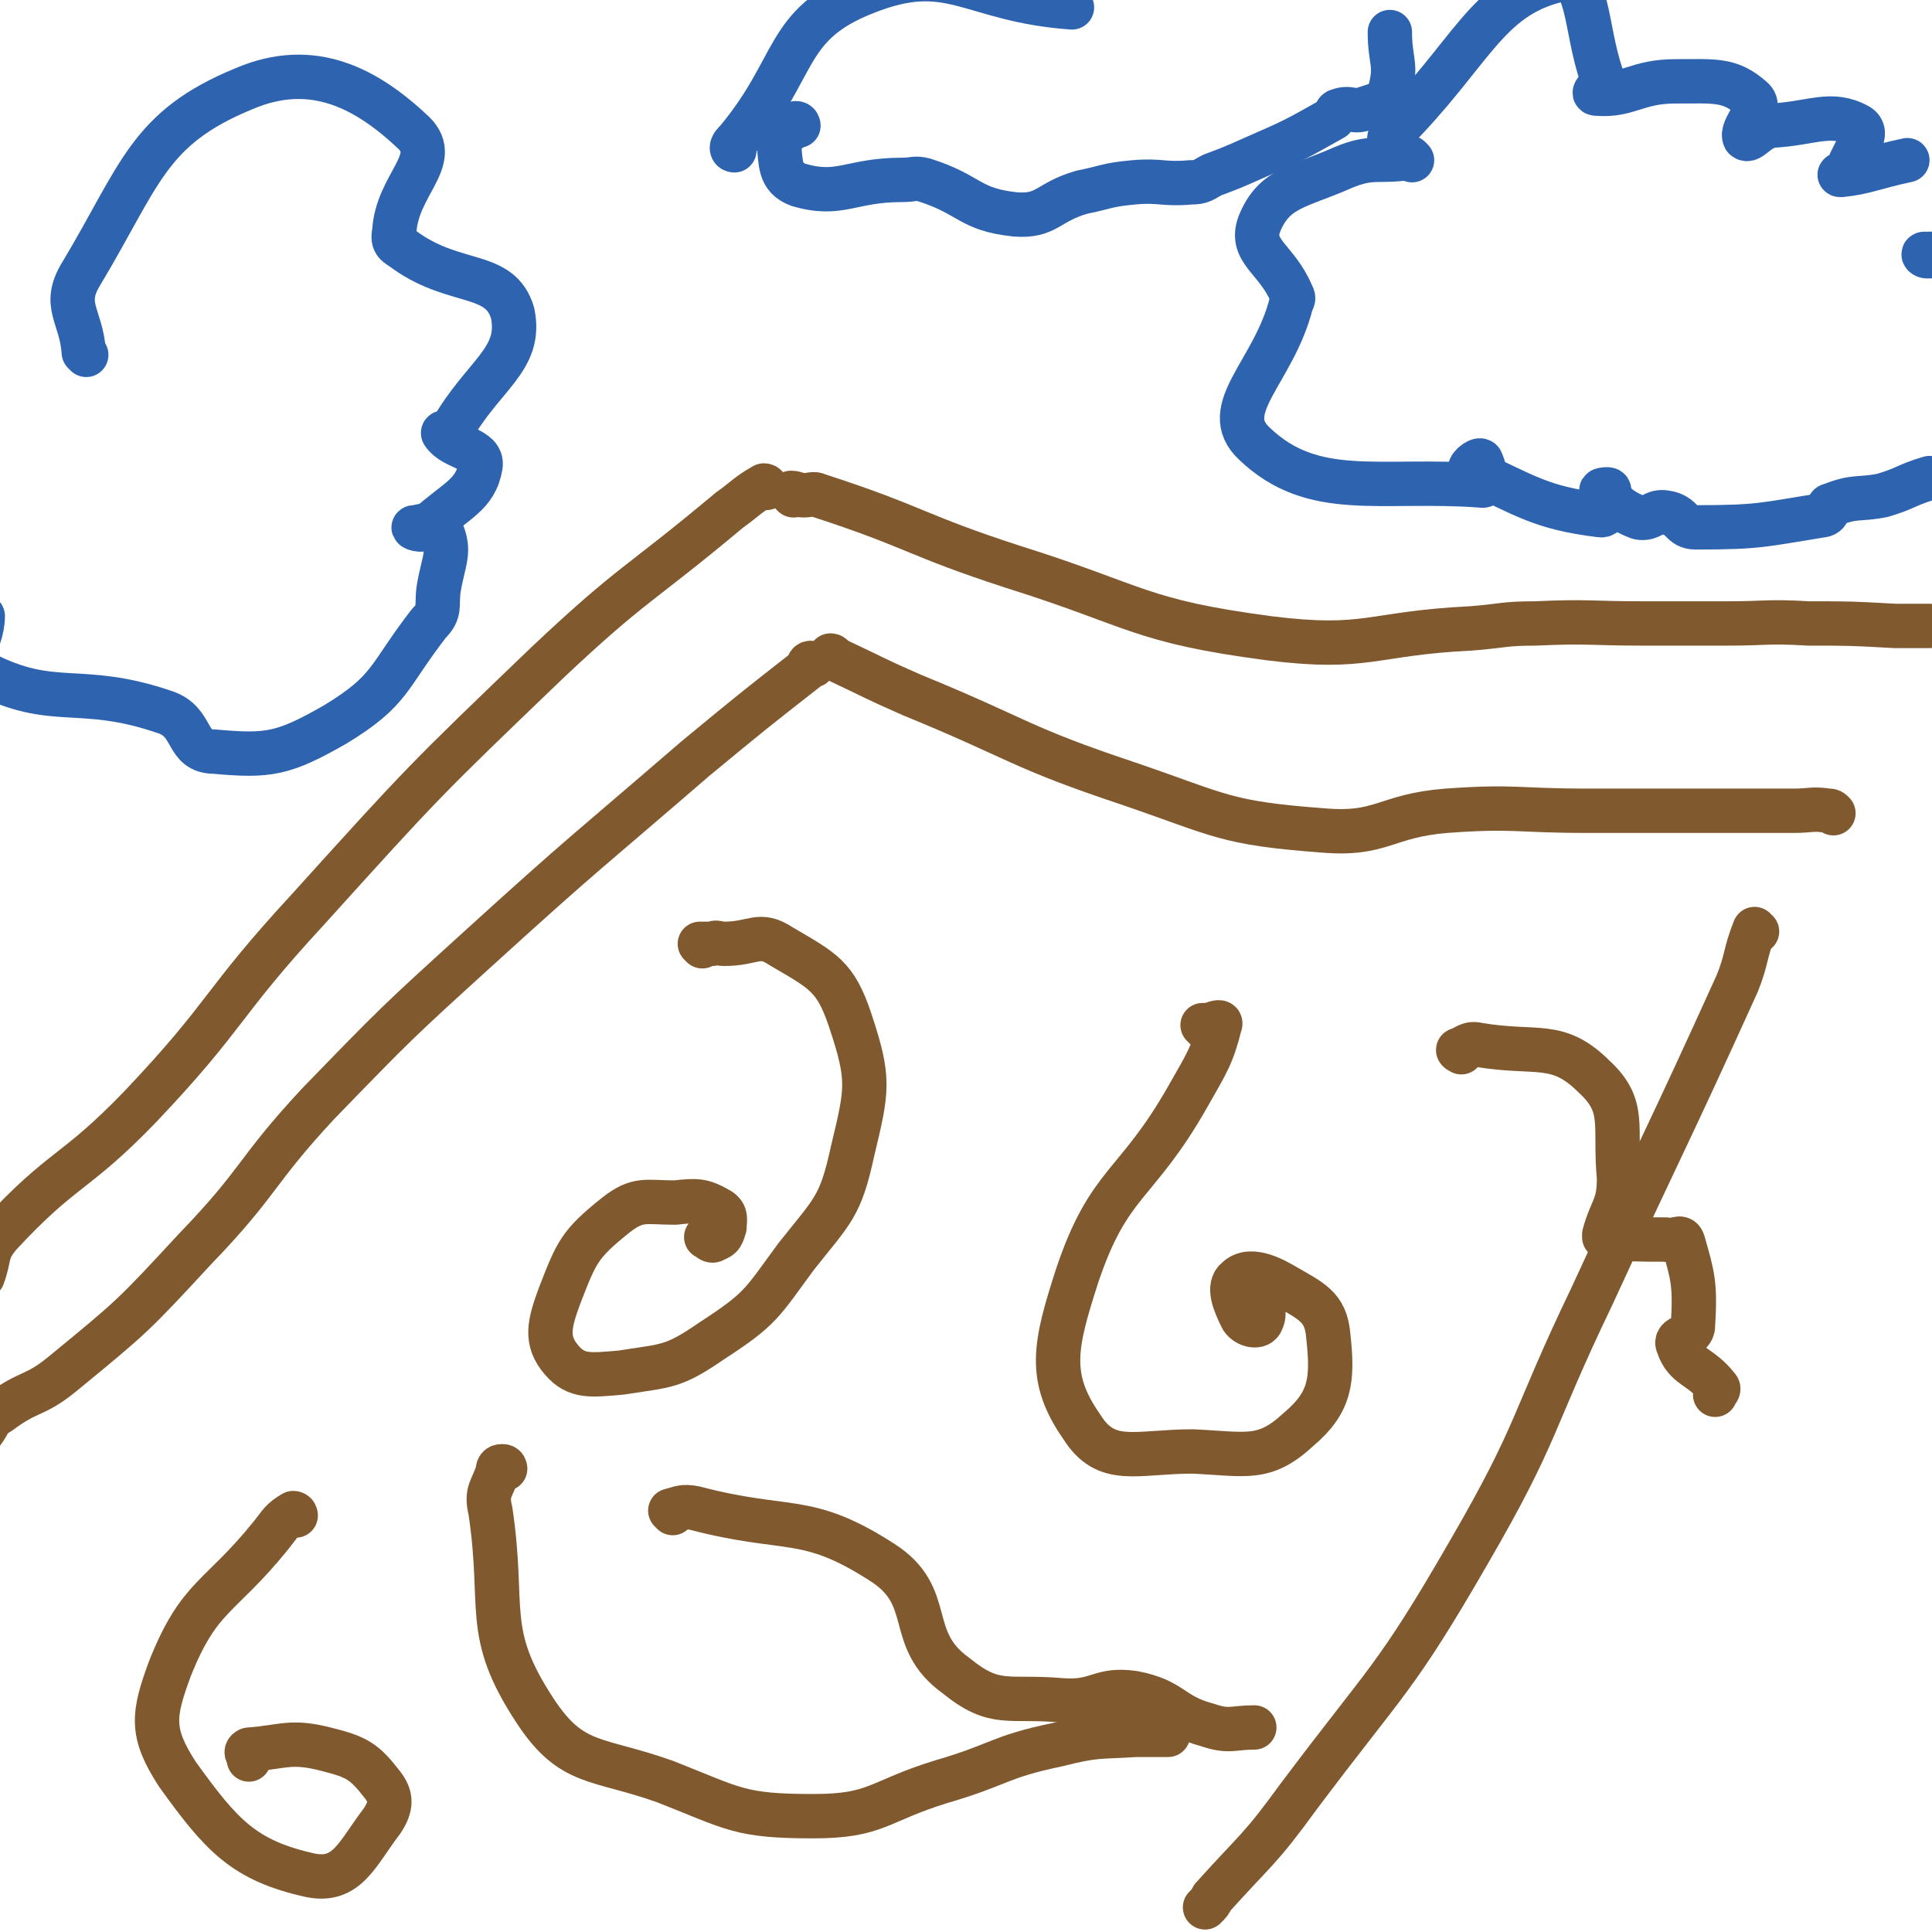
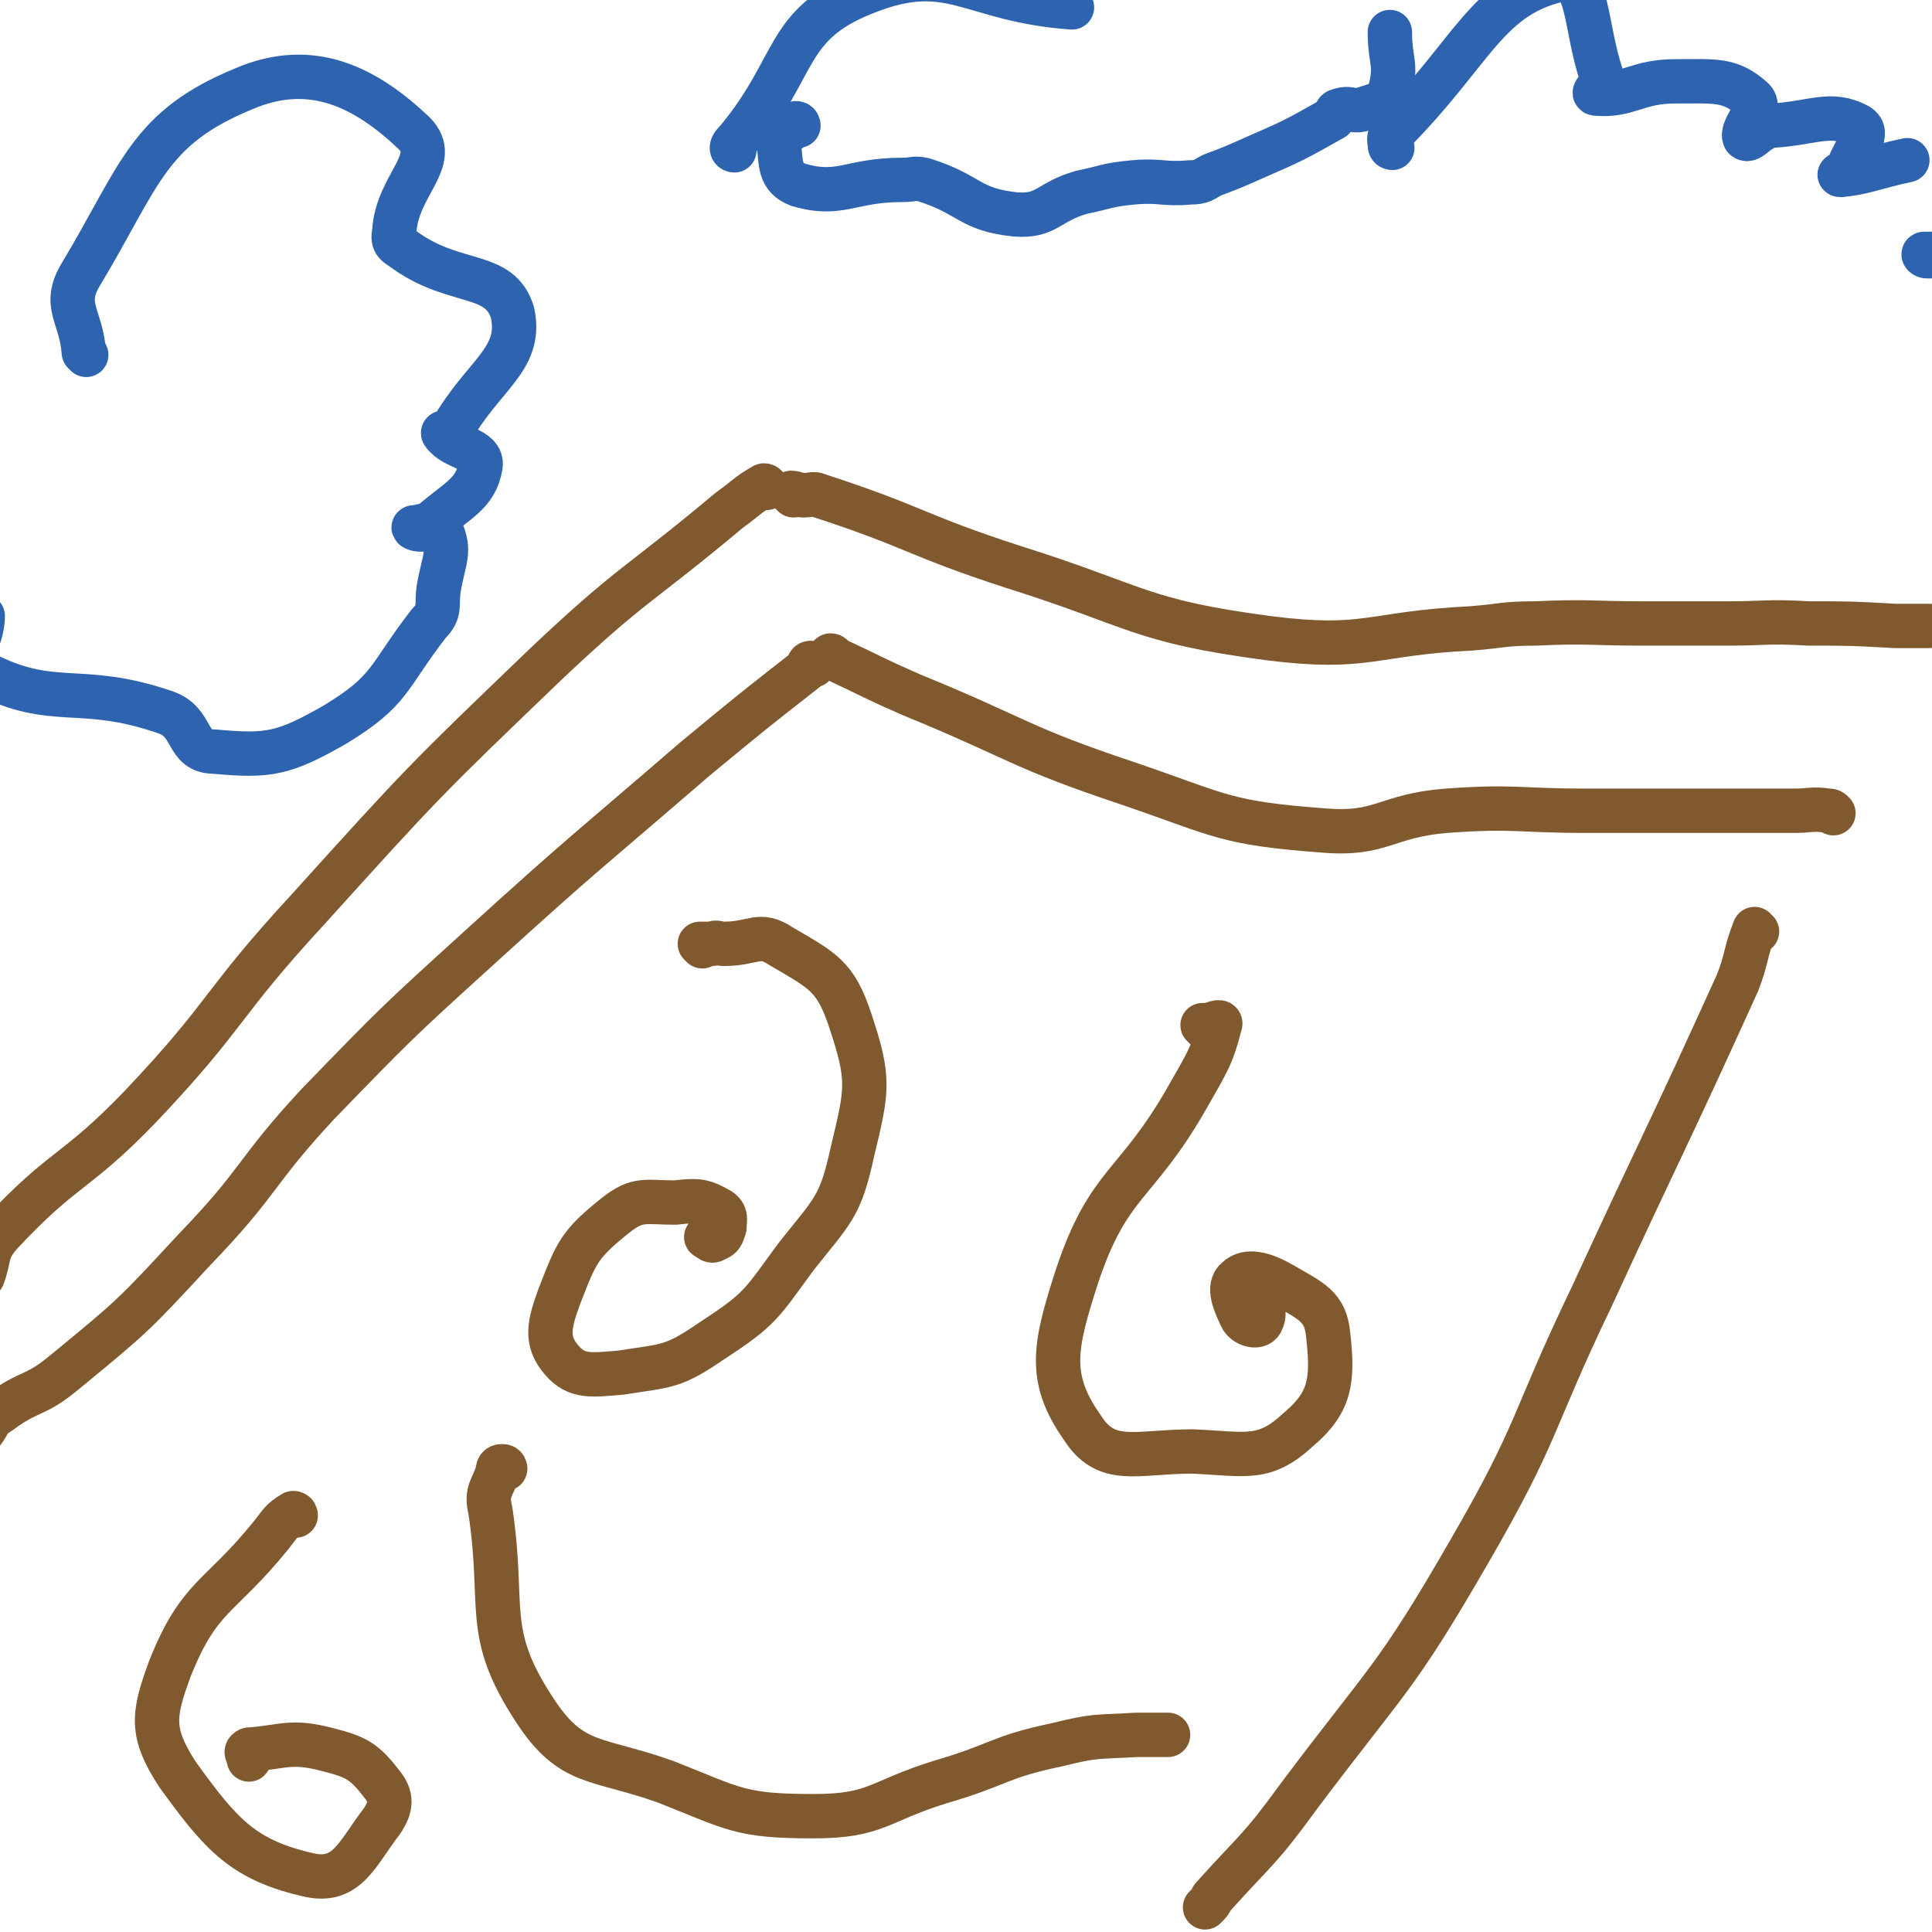
<svg xmlns="http://www.w3.org/2000/svg" viewBox="0 0 784 784" version="1.1">
  <g fill="none" stroke="#81592F" stroke-width="18" stroke-linecap="round" stroke-linejoin="round">
    <path d="M311,198c0,0 0,-1 -1,-1 -7,4 -7,5 -14,10 -37,31 -39,29 -74,62 -50,48 -50,48 -97,100 -36,39 -32,42 -68,80 -27,28 -31,24 -57,52 -6,7 -4,9 -7,17 " />
    <path d="M322,201c0,0 -1,-1 -1,-1 2,0 3,1 5,1 3,0 4,-1 6,0 40,13 39,16 79,29 51,16 51,22 104,29 40,5 41,-2 82,-4 13,-1 13,-2 26,-2 22,-1 22,0 44,0 17,0 17,0 34,0 16,0 16,-1 33,0 17,0 17,0 35,1 6,0 6,0 12,0 1,0 1,0 2,0 " />
    <path d="M330,270c0,0 0,-1 -1,-1 -1,0 -1,1 -1,2 -23,18 -23,18 -46,37 -44,38 -44,37 -88,77 -33,30 -33,30 -65,63 -26,28 -23,31 -50,59 -25,27 -25,27 -53,50 -12,10 -14,7 -26,16 -5,3 -4,4 -7,8 " />
    <path d="M338,267c0,0 -1,-1 -1,-1 1,0 1,1 3,2 15,7 14,7 30,14 44,18 43,21 88,36 38,13 39,16 79,19 24,2 25,-6 50,-8 28,-2 28,0 57,0 20,0 20,0 40,0 22,0 22,0 44,0 7,0 7,-1 14,0 1,0 1,0 2,1 " />
    <path d="M285,384c0,0 -1,-1 -1,-1 2,0 2,0 5,0 2,-1 2,0 5,0 12,0 14,-5 23,1 17,10 22,12 28,30 8,24 7,28 1,53 -5,23 -8,24 -23,43 -14,19 -14,21 -34,34 -16,11 -18,10 -37,13 -12,1 -18,2 -24,-5 -7,-8 -5,-15 -1,-26 7,-18 8,-21 23,-33 9,-7 12,-5 24,-5 9,-1 11,-1 18,3 3,2 2,4 2,7 -1,3 -1,4 -4,5 -1,1 -2,0 -3,-1 -1,0 0,0 0,0 " />
    <path d="M489,417c0,0 -1,-1 -1,-1 0,0 1,0 3,0 2,-1 5,-2 4,0 -3,12 -5,15 -13,29 -21,37 -32,34 -45,73 -9,28 -12,41 2,61 10,16 22,10 45,10 22,1 29,4 43,-9 13,-11 14,-20 12,-38 -1,-12 -7,-14 -19,-21 -7,-4 -14,-6 -18,-2 -4,3 -1,10 2,16 2,3 7,4 8,1 2,-4 -1,-7 -1,-14 " />
    <path d="M205,596c0,0 0,-1 -1,-1 -1,0 -2,0 -2,2 -2,7 -5,8 -3,16 6,40 -3,49 18,81 15,23 25,19 53,29 28,11 30,14 60,14 26,0 26,-6 52,-14 24,-7 23,-10 47,-15 16,-4 16,-3 32,-4 7,0 7,0 13,0 " />
-     <path d="M273,614c0,0 -1,-1 -1,-1 4,-1 5,-2 10,-1 38,10 45,2 76,22 22,14 9,31 30,46 16,13 21,8 43,10 15,1 15,-5 29,-3 16,3 15,9 30,13 9,3 10,1 19,1 " />
    <path d="M120,615c0,0 0,-1 -1,-1 -5,3 -5,4 -9,9 -21,26 -29,24 -41,54 -7,19 -8,26 3,43 18,25 27,35 54,41 15,3 19,-9 29,-22 4,-6 4,-10 0,-15 -7,-9 -10,-11 -22,-14 -15,-4 -18,-1 -32,0 -2,1 0,2 0,4 " />
    <path d="M713,378c-1,0 -1,-1 -1,-1 -4,10 -3,12 -7,22 -29,64 -30,64 -59,127 -25,52 -21,54 -50,104 -30,52 -33,51 -69,99 -16,22 -17,21 -35,41 -1,2 -1,2 -3,4 " />
-     <path d="M593,427c0,0 -2,-1 -1,-1 3,-1 4,-3 8,-2 24,4 32,-2 47,13 13,12 8,20 10,41 0,12 -3,12 -6,23 0,1 0,1 0,1 12,1 13,1 25,1 4,1 6,-2 7,1 4,14 5,17 4,34 0,5 -8,4 -6,8 3,9 9,8 16,17 1,1 -1,2 -1,3 " />
  </g>
  <g fill="none" stroke="#2D63AF" stroke-width="18" stroke-linecap="round" stroke-linejoin="round">
    <path d="M35,144c0,0 0,0 -1,-1 -1,-15 -9,-19 -1,-32 24,-40 27,-59 66,-75 28,-12 50,0 69,18 11,11 -7,21 -8,40 -1,5 1,5 5,8 20,14 38,8 43,25 4,19 -12,25 -25,48 -1,1 -4,0 -3,1 4,6 16,6 15,13 -2,12 -10,14 -22,25 -2,2 -6,0 -5,0 2,0 10,-3 11,1 4,9 1,12 -1,24 -1,7 1,9 -4,14 -17,22 -15,27 -38,41 -21,12 -27,13 -49,11 -12,0 -8,-12 -20,-16 -35,-12 -45,-1 -74,-16 -9,-5 0,-12 0,-23 " />
-     <path d="M573,65c0,0 -1,-1 -1,-1 -13,2 -15,-1 -27,4 -18,8 -28,8 -34,23 -4,11 7,14 13,28 1,2 1,2 0,4 -7,28 -30,43 -15,57 24,23 51,14 92,17 4,1 1,-8 0,-10 -1,-1 -6,3 -4,4 22,10 28,15 52,18 4,1 4,-6 4,-10 0,-1 -4,0 -3,0 5,5 7,8 15,11 5,1 6,-3 11,-2 7,1 6,6 12,6 26,0 27,-1 52,-5 3,-1 1,-4 3,-4 10,-4 11,-2 21,-4 10,-3 9,-4 19,-7 " />
    <path d="M565,60c0,0 -1,0 -1,-1 0,-2 -1,-3 1,-5 32,-32 38,-55 67,-62 13,-4 11,19 18,39 1,4 -5,7 -2,7 13,1 16,-5 32,-5 16,0 22,-1 31,7 5,4 -5,12 -3,16 2,2 5,-4 11,-5 17,-1 24,-6 35,0 5,3 -1,9 -4,17 0,2 -5,3 -3,3 10,-1 13,-3 27,-6 " />
    <path d="M782,104c-1,0 -2,-1 -1,-1 0,0 1,1 2,1 1,0 0,-1 0,-1 0,0 1,0 1,0 " />
    <path d="M324,51c0,0 0,-1 -1,-1 -1,1 -1,1 -2,2 -2,3 -6,2 -5,6 1,8 0,14 8,17 17,5 21,-2 42,-2 5,0 5,-1 9,0 19,6 18,12 37,14 13,1 13,-5 27,-9 10,-2 10,-3 21,-4 11,-1 12,1 23,0 5,0 5,-1 9,-3 8,-3 8,-3 17,-7 16,-7 16,-7 32,-16 1,-1 1,-3 2,-3 5,-2 6,1 11,-1 6,-2 8,-2 10,-7 3,-11 0,-12 0,-24 " />
    <path d="M298,61c0,0 -1,0 -1,-1 0,-1 1,-2 2,-3 25,-30 19,-47 52,-60 35,-14 42,3 84,6 " />
  </g>
</svg>